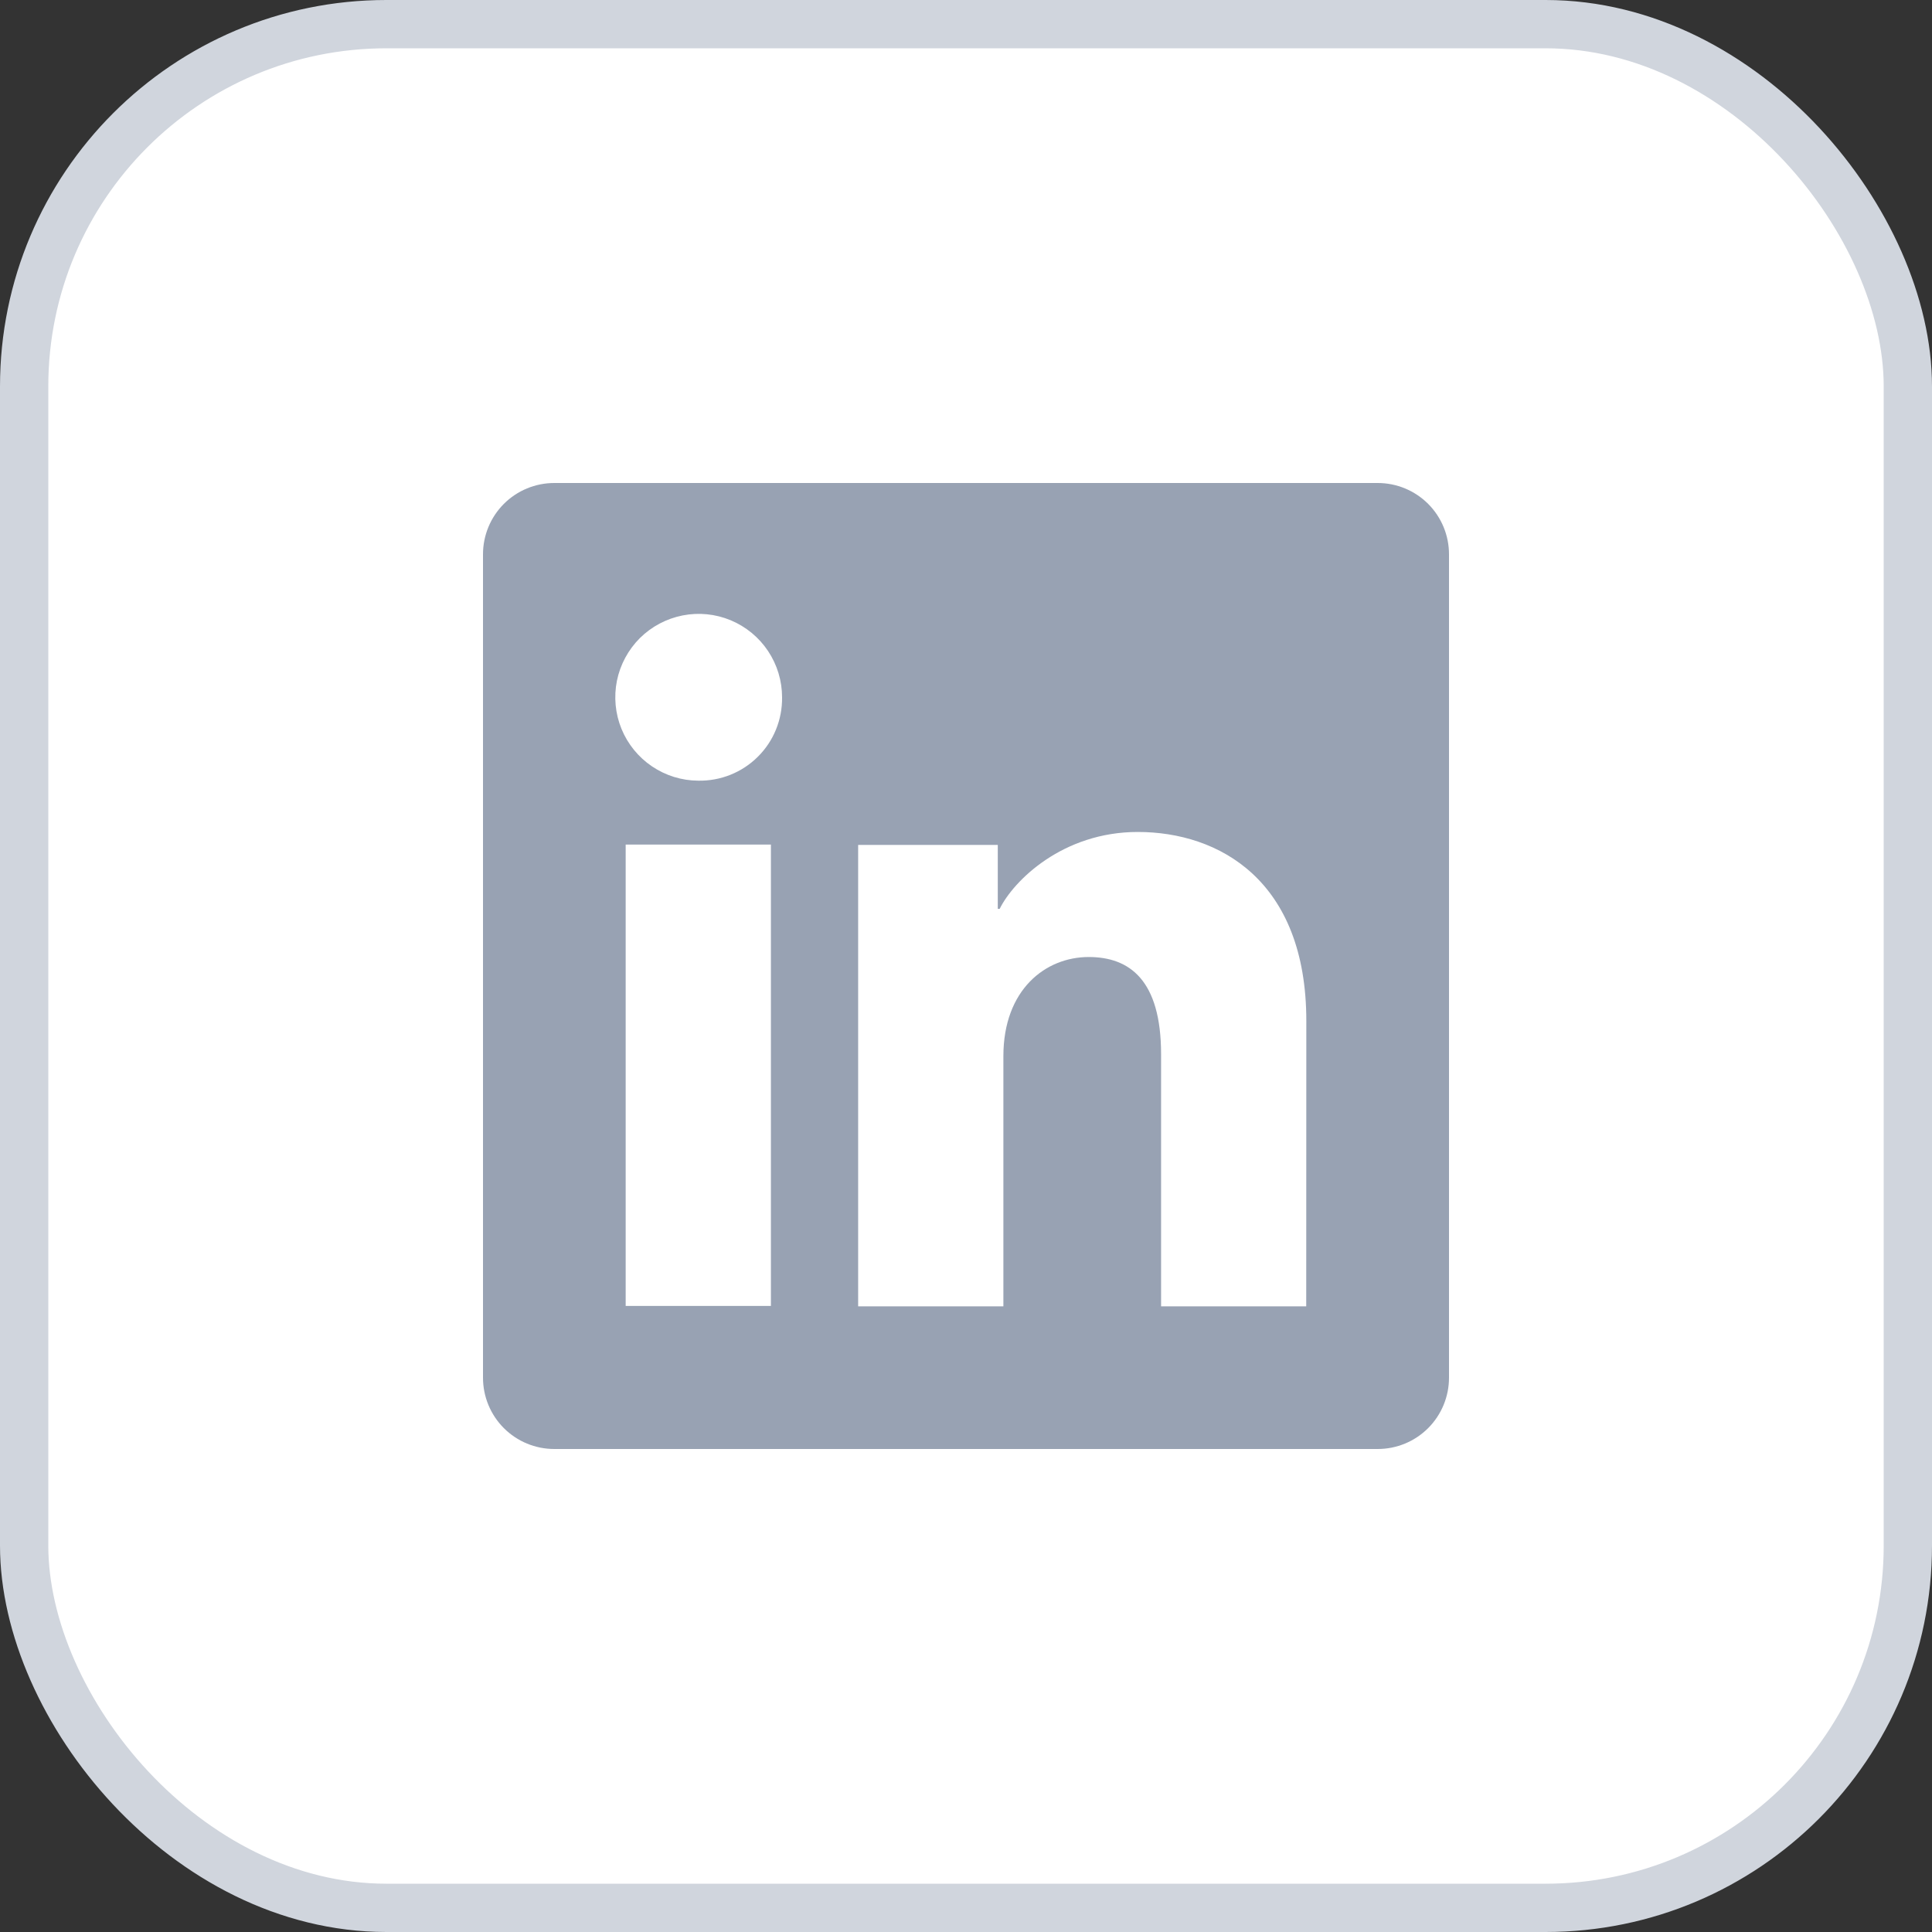
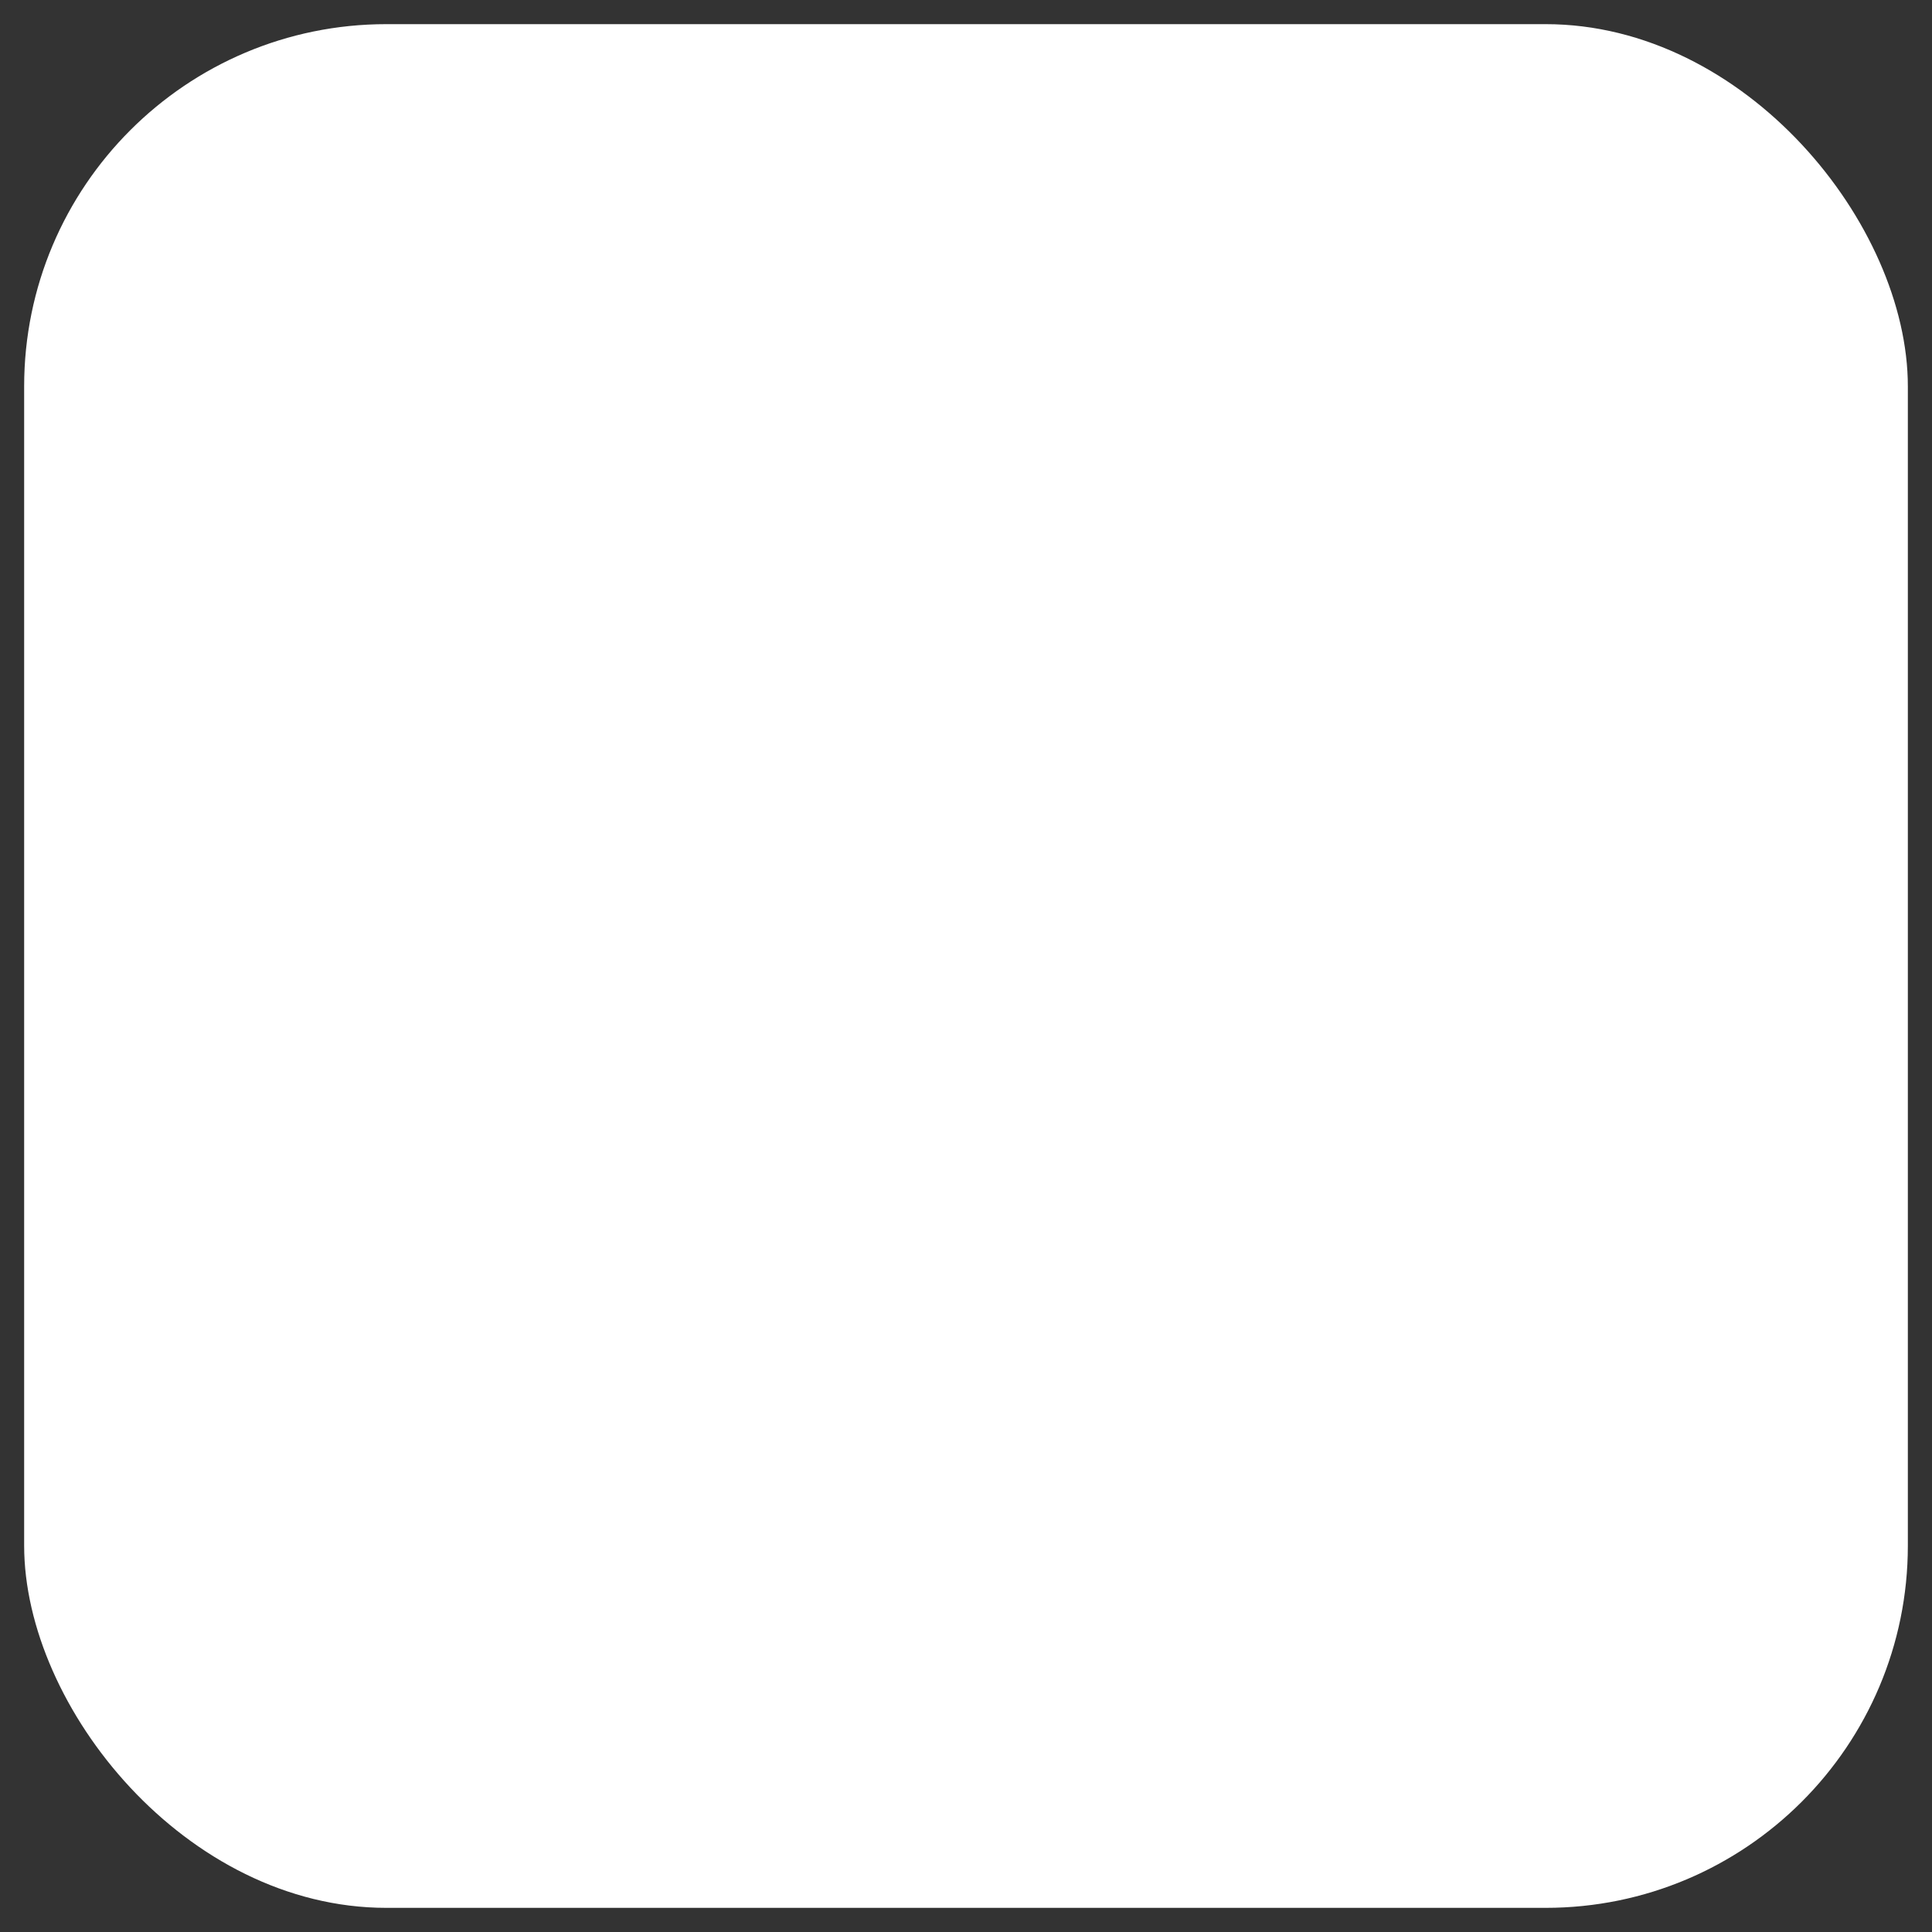
<svg xmlns="http://www.w3.org/2000/svg" width="40" height="40" viewBox="0 0 40 40" fill="none">
  <rect x="0" y="0" width="40" height="40" fill="#333333" stroke="none" />
  <rect x="0.5" y="0.5" width="39" height="39" rx="7.5" fill="white" />
-   <rect x="0.5" y="0.5" width="39" height="39" rx="7.5" stroke="#D0D5DD" />
  <g clip-path="url(#clip0_2010_12216)">
-     <path d="M28.524 10H11.476C11.085 10 10.709 10.155 10.432 10.432C10.155 10.709 10 11.085 10 11.476V28.524C10 28.915 10.155 29.291 10.432 29.568C10.709 29.845 11.085 30 11.476 30H28.524C28.915 30 29.291 29.845 29.568 29.568C29.845 29.291 30 28.915 30 28.524V11.476C30 11.085 29.845 10.709 29.568 10.432C29.291 10.155 28.915 10 28.524 10ZM15.961 27.038H12.954V17.486H15.961V27.038ZM14.456 16.163C14.114 16.161 13.782 16.058 13.499 15.867C13.216 15.676 12.996 15.405 12.867 15.09C12.738 14.774 12.706 14.427 12.773 14.093C12.841 13.759 13.007 13.452 13.248 13.211C13.49 12.971 13.798 12.808 14.133 12.742C14.468 12.676 14.814 12.711 15.129 12.842C15.444 12.974 15.713 13.195 15.902 13.479C16.091 13.763 16.192 14.096 16.192 14.438C16.195 14.666 16.152 14.893 16.066 15.104C15.98 15.316 15.852 15.507 15.69 15.668C15.528 15.829 15.335 15.956 15.123 16.041C14.911 16.126 14.684 16.167 14.456 16.163ZM27.044 27.046H24.039V21.828C24.039 20.289 23.385 19.814 22.54 19.814C21.649 19.814 20.774 20.486 20.774 21.867V27.046H17.767V17.493H20.658V18.817H20.697C20.988 18.229 22.004 17.225 23.556 17.225C25.233 17.225 27.046 18.221 27.046 21.137L27.044 27.046Z" fill="#98A2B3" />
-   </g>
+     </g>
  <defs>
    <clipPath id="clip0_2010_12216">
-       <rect width="20" height="20" fill="white" transform="translate(10 10)" />
-     </clipPath>
+       </clipPath>
  </defs>
</svg>